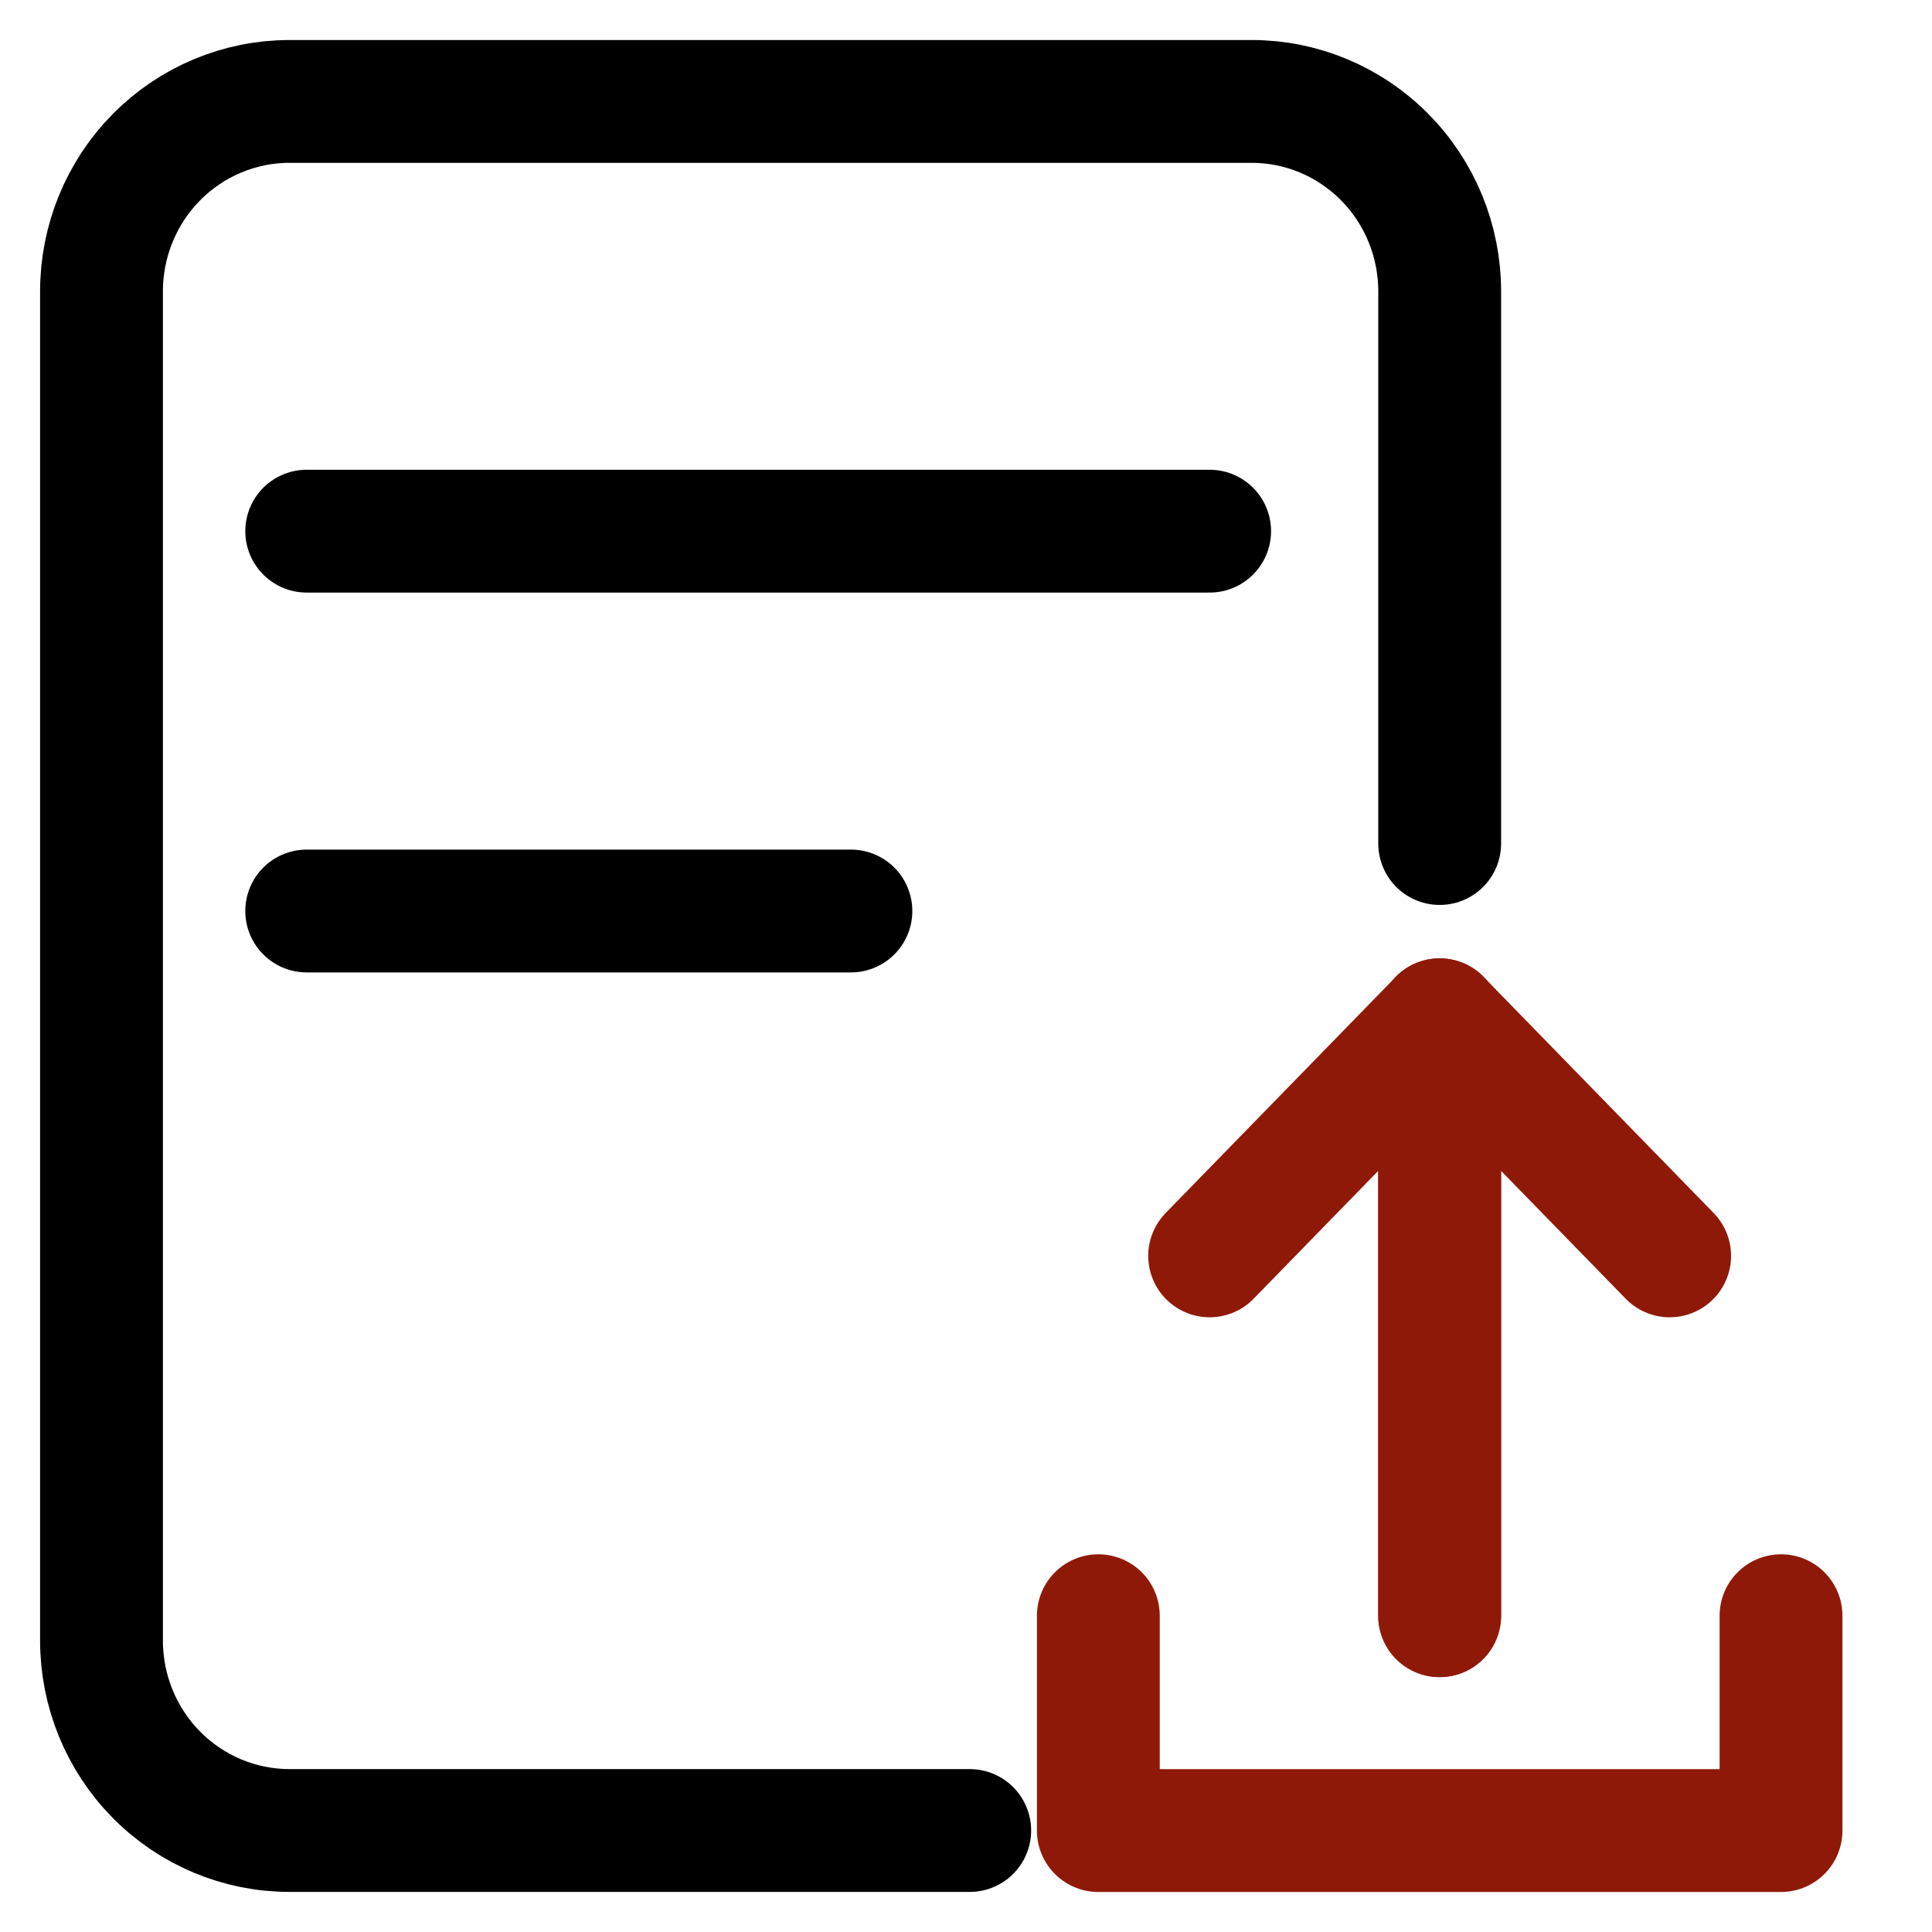
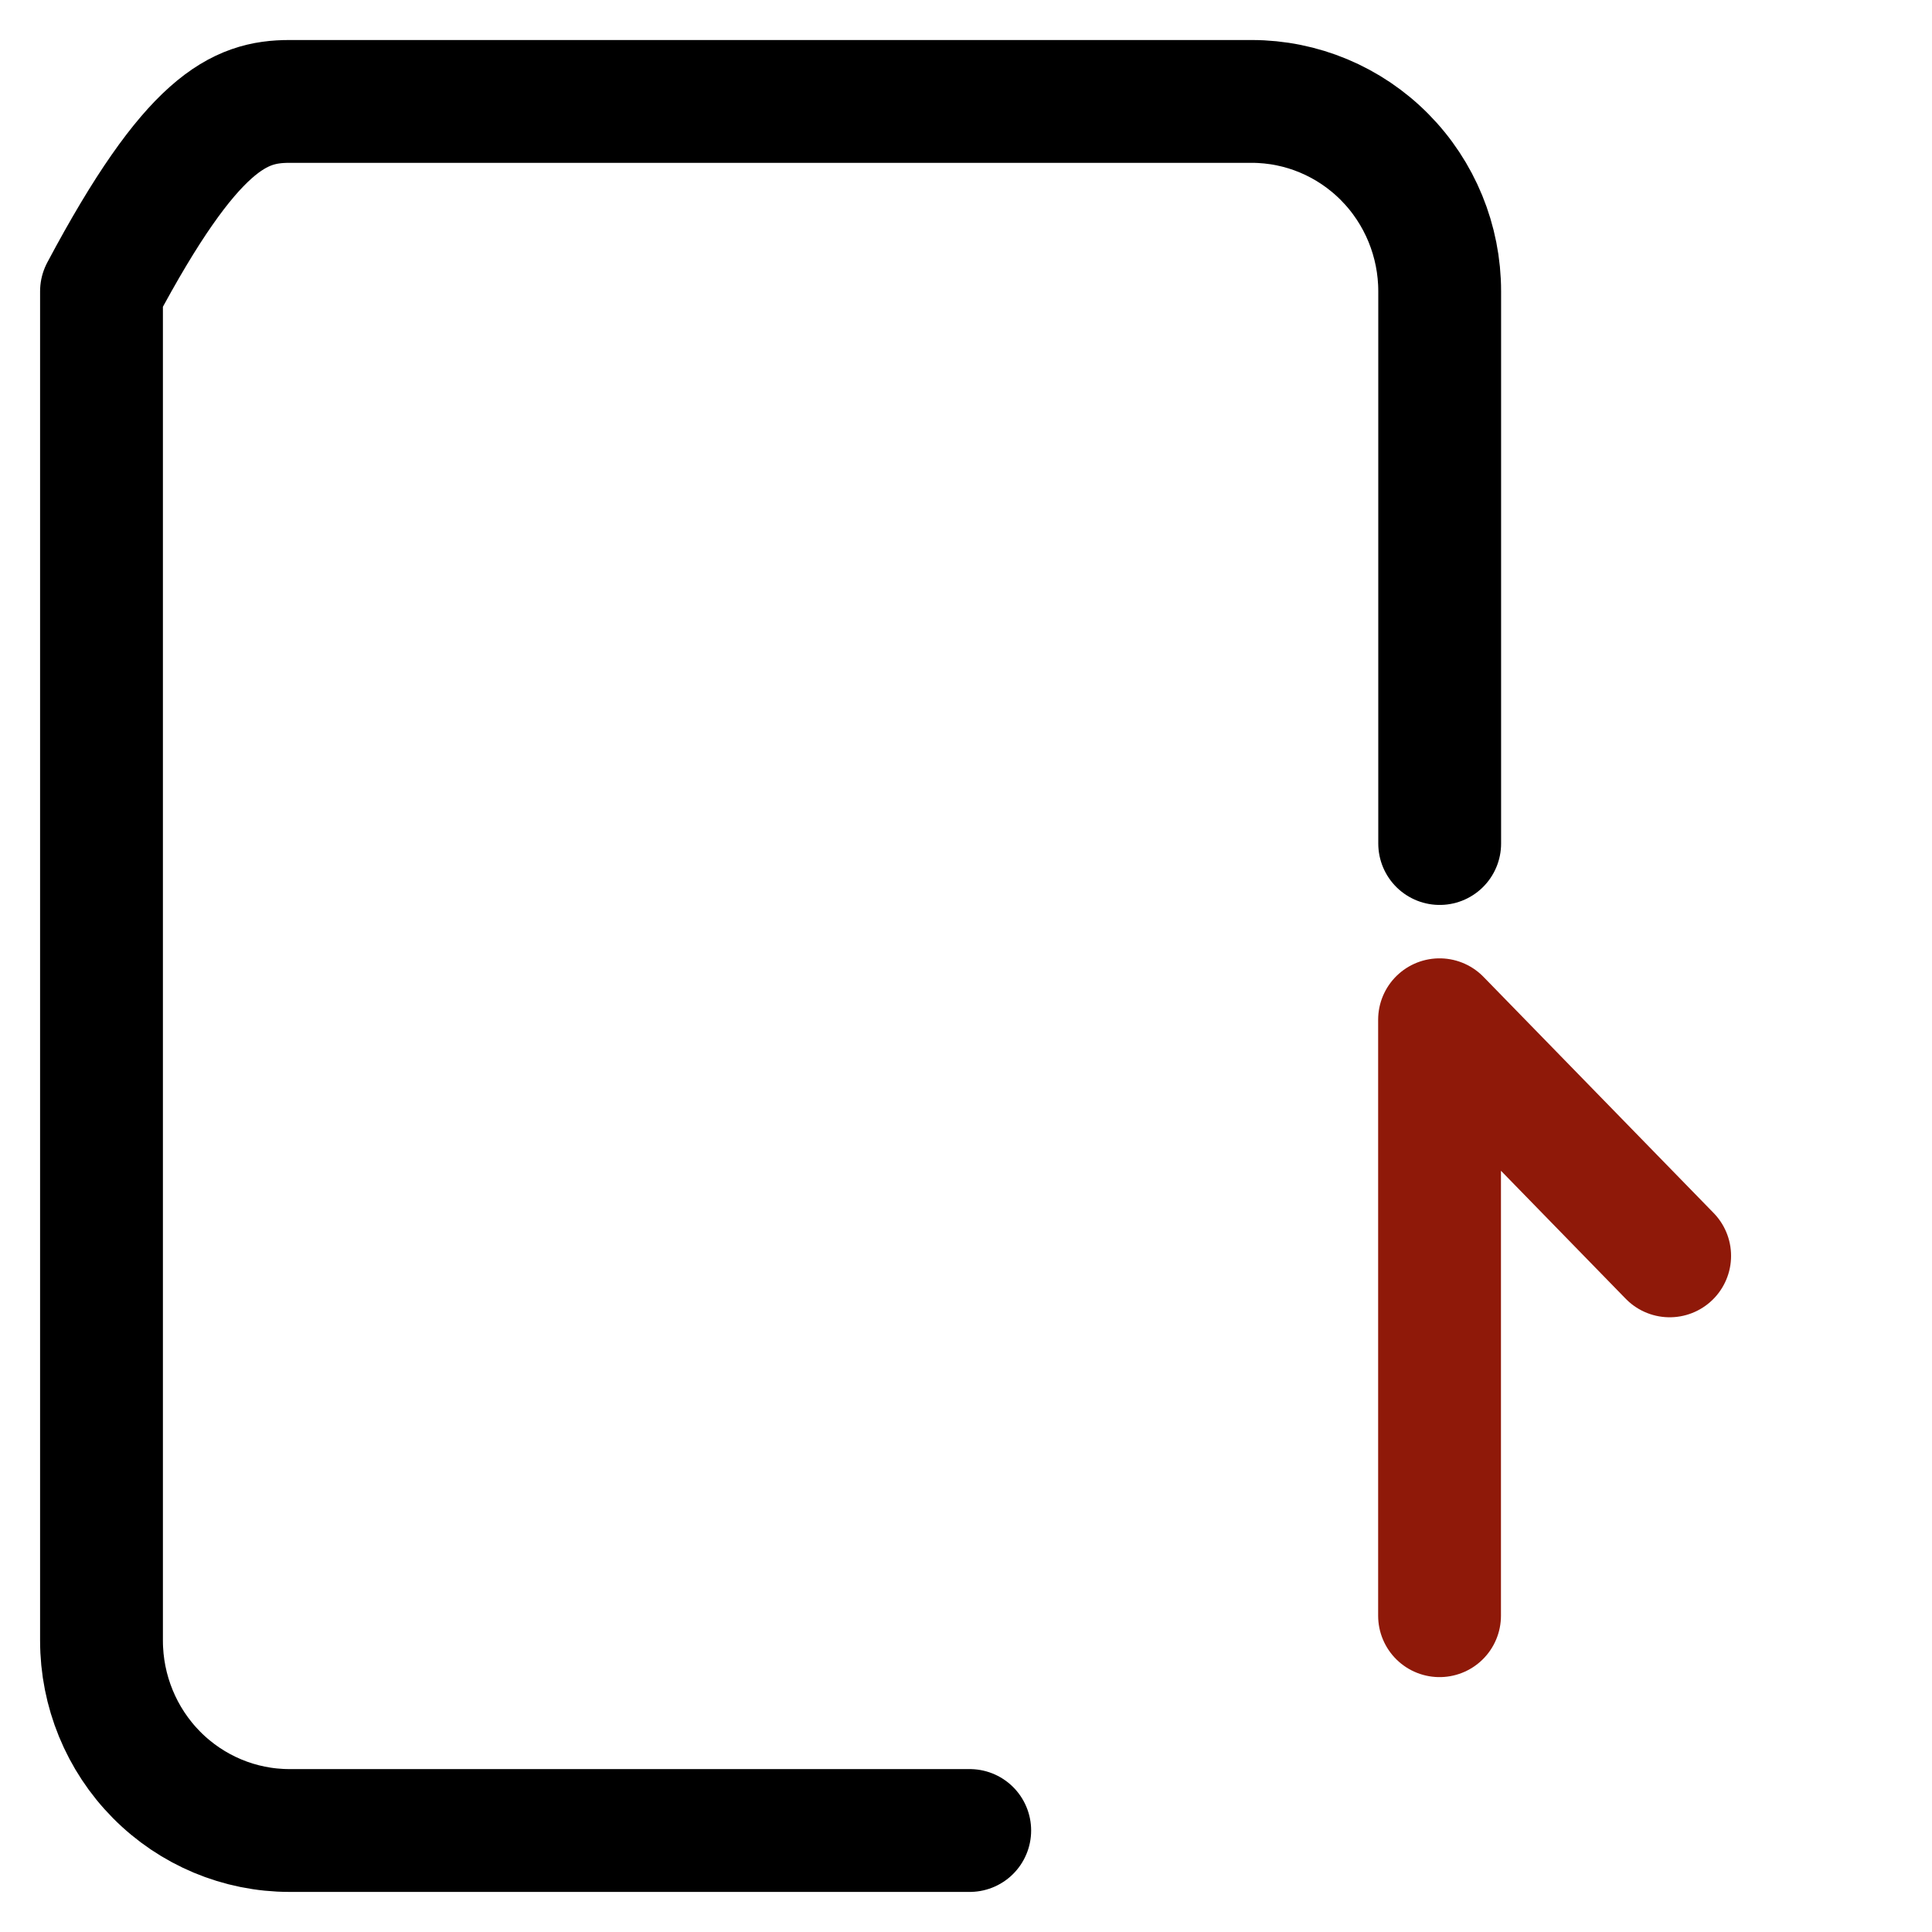
<svg xmlns="http://www.w3.org/2000/svg" width="28" height="28" viewBox="0 0 28 28" fill="none">
-   <path d="M14.054 26.529H4.195C3.473 26.529 2.78 26.239 2.269 25.723C1.758 25.207 1.471 24.507 1.471 23.777V4.222C1.471 3.492 1.758 2.792 2.269 2.276C2.78 1.76 3.473 1.47 4.195 1.47H18.141C18.863 1.47 19.556 1.76 20.067 2.276C20.578 2.792 20.865 3.492 20.865 4.222V12.225" stroke="black" stroke-width="1.78" stroke-miterlimit="10" stroke-linecap="round" stroke-linejoin="round" />
-   <path d="M17.531 18.201L20.866 14.779V23.416" stroke="#8F1909" stroke-width="1.78" stroke-miterlimit="10" stroke-linecap="round" stroke-linejoin="round" />
+   <path d="M14.054 26.529H4.195C3.473 26.529 2.78 26.239 2.269 25.723C1.758 25.207 1.471 24.507 1.471 23.777V4.222C2.78 1.76 3.473 1.47 4.195 1.47H18.141C18.863 1.47 19.556 1.76 20.067 2.276C20.578 2.792 20.865 3.492 20.865 4.222V12.225" stroke="black" stroke-width="1.78" stroke-miterlimit="10" stroke-linecap="round" stroke-linejoin="round" />
  <path d="M24.198 18.201L20.863 14.779V23.416" stroke="#8F1909" stroke-width="1.78" stroke-miterlimit="10" stroke-linecap="round" stroke-linejoin="round" />
-   <path d="M15.918 23.416V26.53H25.812V23.416" stroke="#8F1909" stroke-width="1.78" stroke-miterlimit="10" stroke-linecap="round" stroke-linejoin="round" />
-   <path d="M4.445 7.698H17.531" stroke="black" stroke-width="1.78" stroke-miterlimit="10" stroke-linecap="round" />
-   <path d="M4.445 13.203H12.332" stroke="black" stroke-width="1.78" stroke-miterlimit="10" stroke-linecap="round" />
</svg>